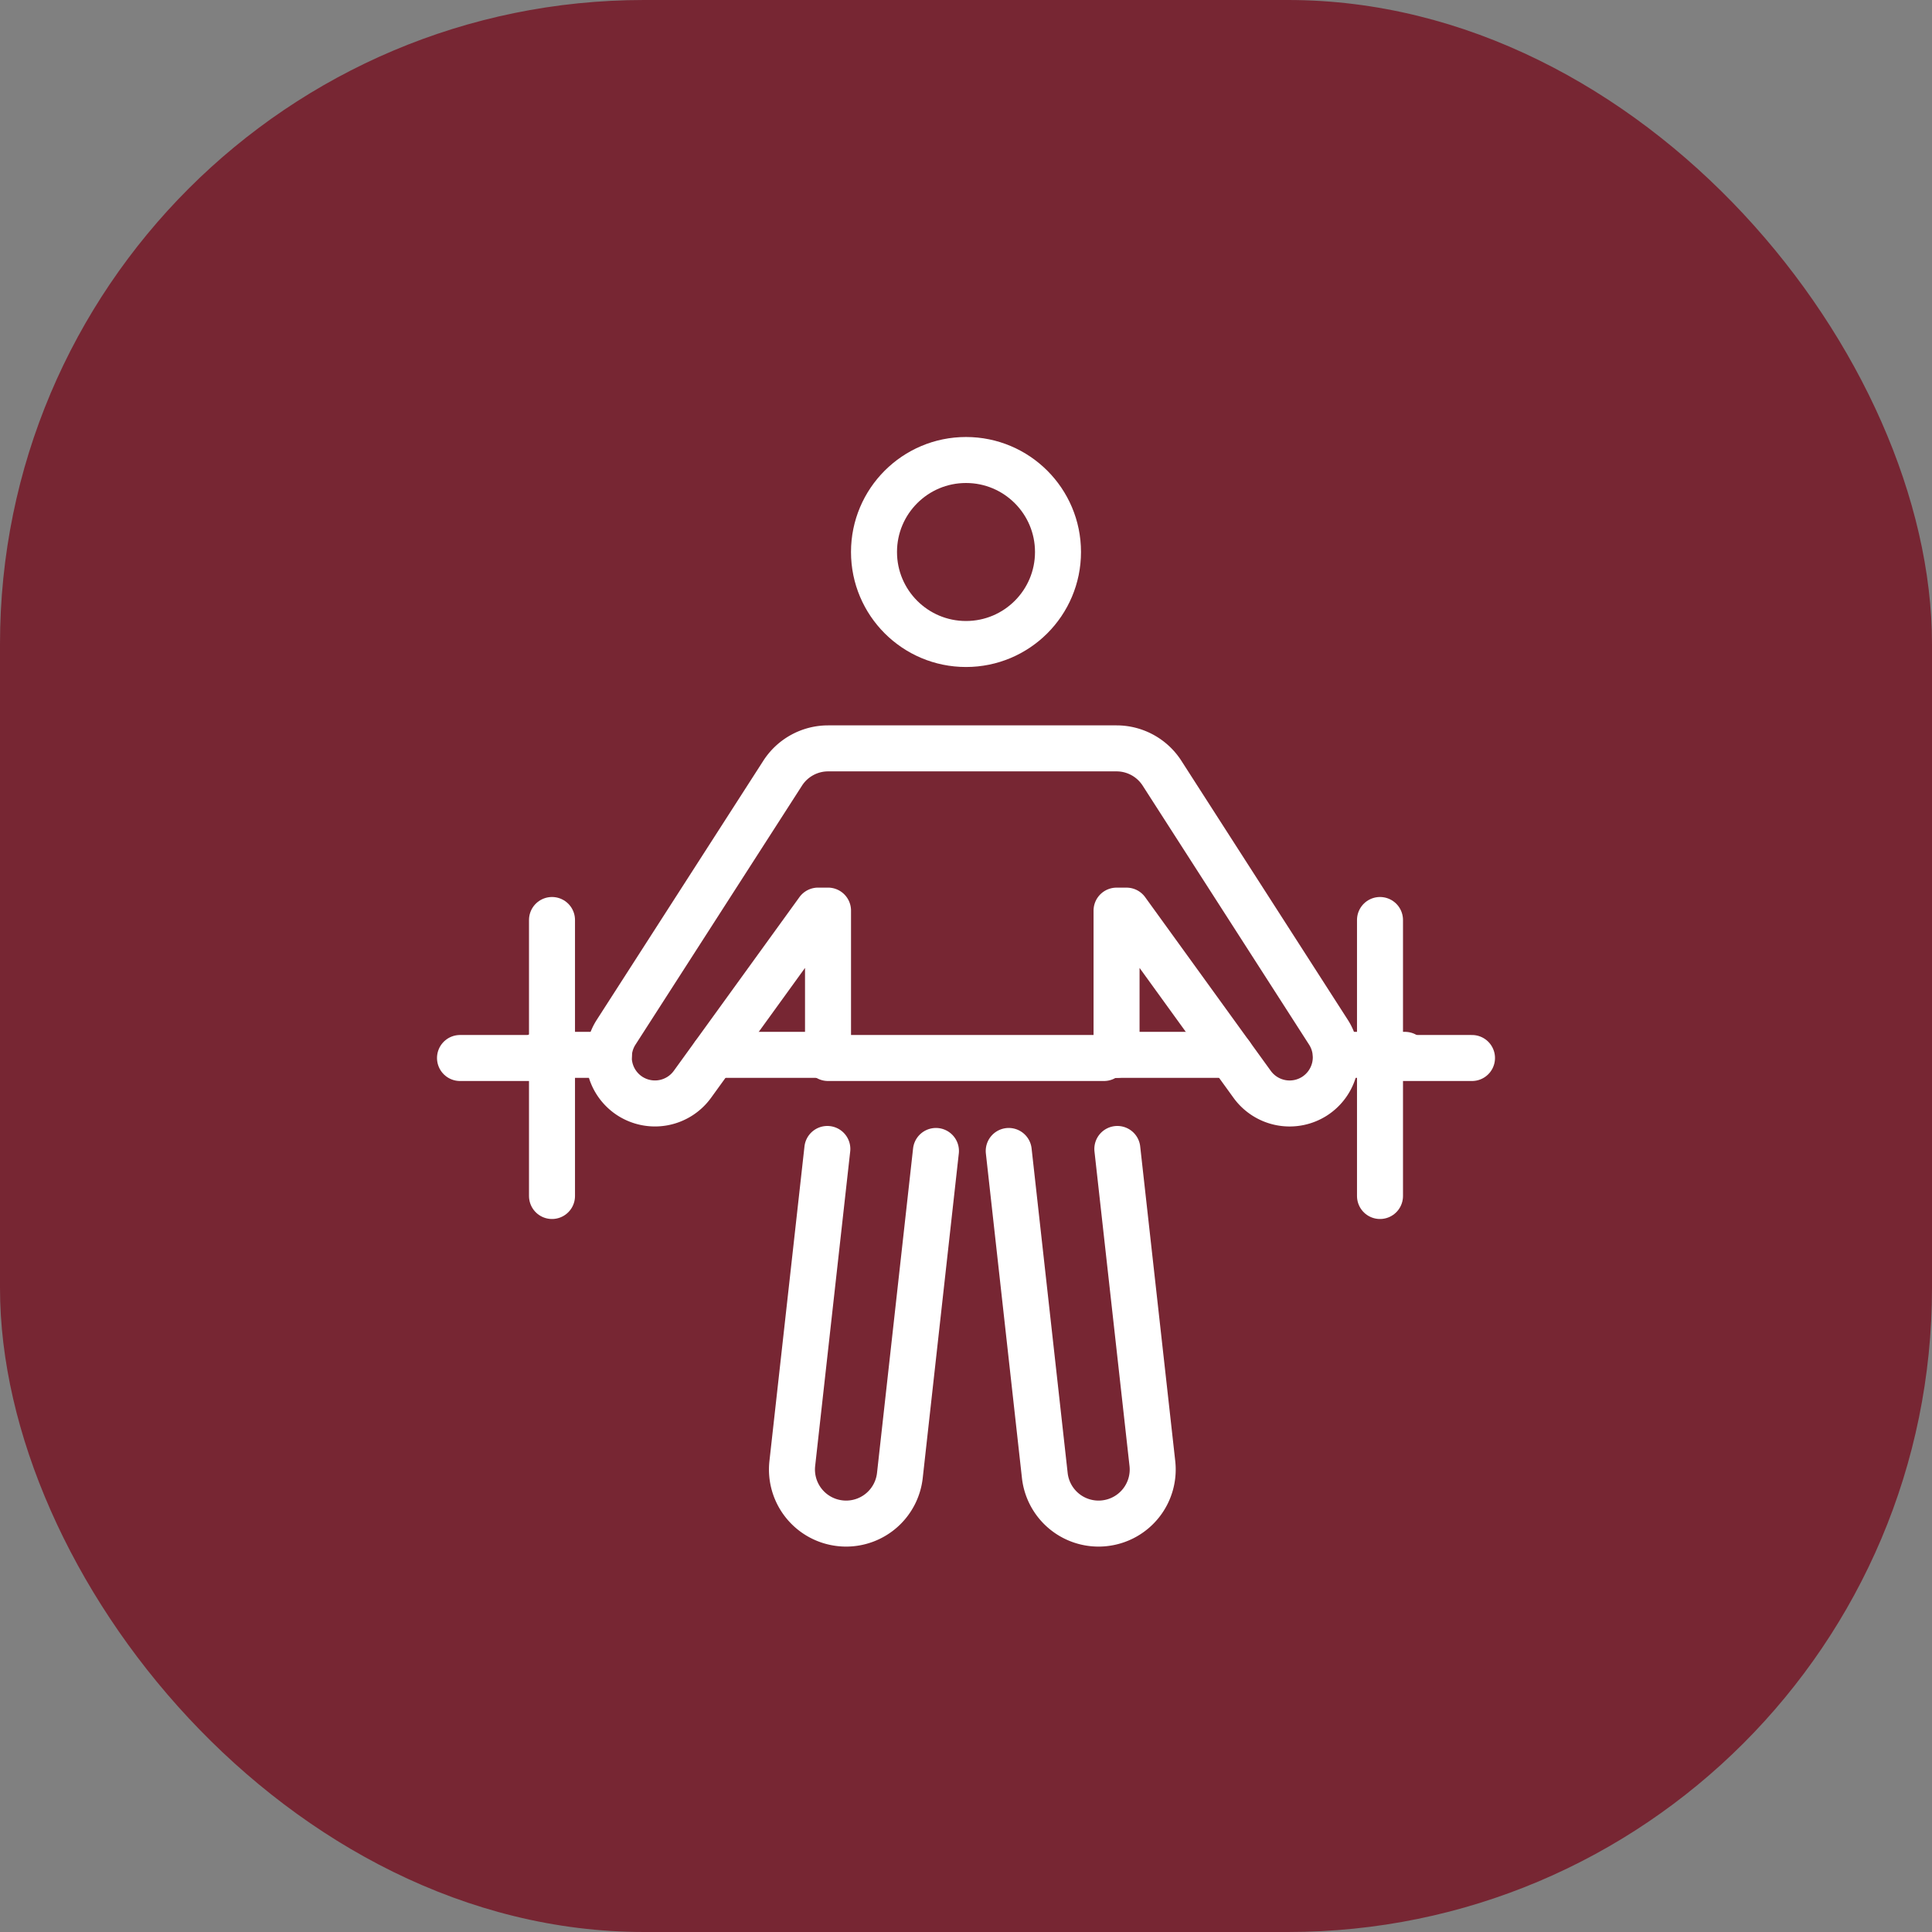
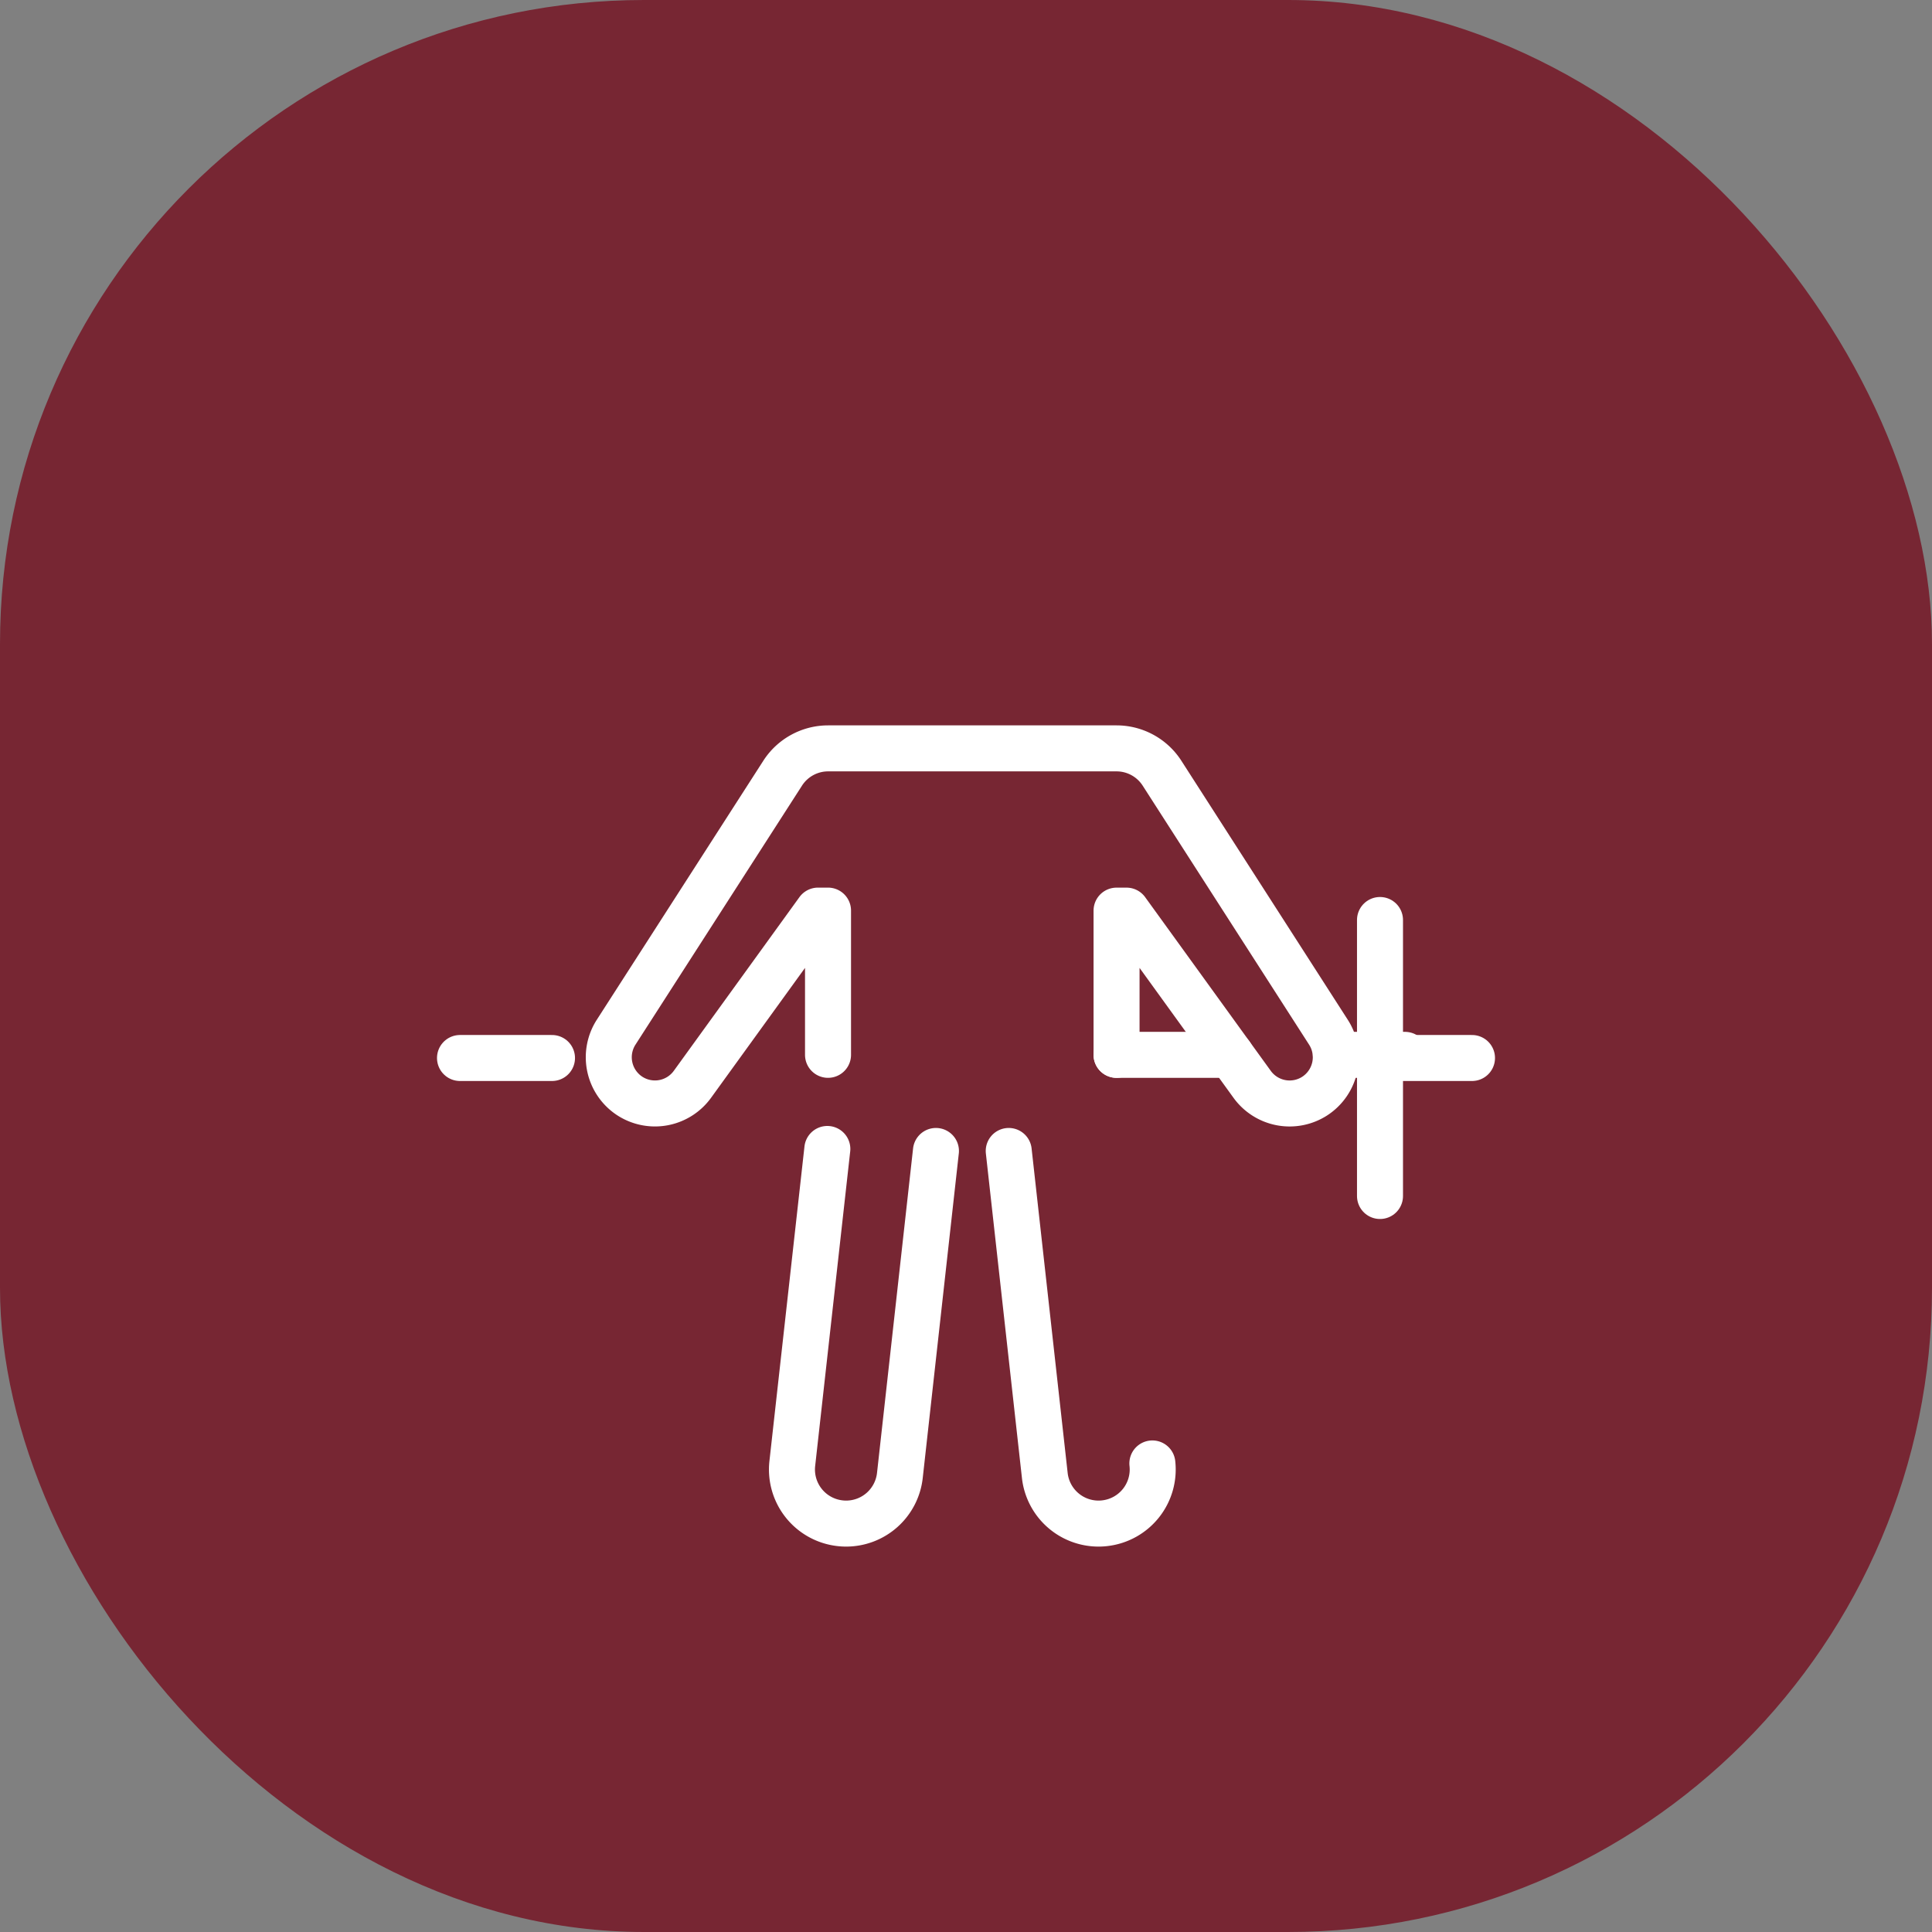
<svg xmlns="http://www.w3.org/2000/svg" width="84" height="84" viewBox="0 0 84 84">
  <rect x="0" y="0" width="84" height="84" fill="#808080" stroke="none" />
  <g id="Group_3111" data-name="Group 3111" transform="translate(-1608 -2933)">
    <g id="Group_357" data-name="Group 357" transform="translate(1468 -18)">
      <rect id="Rectangle_83" data-name="Rectangle 83" width="84" height="84" rx="28" transform="translate(140 2951)" fill="#772633" />
      <rect id="Rectangle_84" data-name="Rectangle 84" width="52" height="52" transform="translate(156 2967)" fill="#fff" />
    </g>
    <g id="Group_369" data-name="Group 369" transform="translate(1425.676 934.676)">
      <rect id="Rectangle_68" data-name="Rectangle 68" width="64" height="64" rx="16" transform="translate(192.324 2008.324)" fill="#772633" />
      <g id="deadlift" transform="translate(202.101 2018.101)">
-         <line id="Line_40" data-name="Line 40" x2="3.009" transform="translate(3.687 26.086)" fill="none" stroke="#fff" stroke-linecap="round" stroke-linejoin="round" stroke-width="2" />
        <line id="Line_41" data-name="Line 41" x2="4" transform="translate(0.223 26.223)" fill="none" stroke="#fff" stroke-linecap="round" stroke-linejoin="round" stroke-width="2" />
-         <line id="Line_42" data-name="Line 42" y2="12" transform="translate(4.223 20.223)" fill="none" stroke="#fff" stroke-linecap="round" stroke-linejoin="round" stroke-width="2" />
        <line id="Line_43" data-name="Line 43" y2="12" transform="translate(40.223 20.223)" fill="none" stroke="#fff" stroke-linecap="round" stroke-linejoin="round" stroke-width="2" />
        <line id="Line_44" data-name="Line 44" x2="4" transform="translate(40.223 26.223)" fill="none" stroke="#fff" stroke-linecap="round" stroke-linejoin="round" stroke-width="2" />
        <line id="Line_45" data-name="Line 45" x2="3.005" transform="translate(38.305 26.086)" fill="none" stroke="#fff" stroke-linecap="round" stroke-linejoin="round" stroke-width="2" />
-         <circle id="Ellipse_35" data-name="Ellipse 35" cx="4" cy="4" r="4" transform="translate(18.223 0.223)" fill="none" stroke="#fff" stroke-linecap="round" stroke-linejoin="round" stroke-width="2" />
-         <line id="Line_46" data-name="Line 46" x2="4.967" transform="translate(11.261 26.086)" fill="none" stroke="#fff" stroke-linecap="round" stroke-linejoin="round" stroke-width="2" />
        <line id="Line_47" data-name="Line 47" x1="4.967" transform="translate(28.769 26.086)" fill="none" stroke="#fff" stroke-linecap="round" stroke-linejoin="round" stroke-width="2" />
        <path id="Path_156" data-name="Path 156" d="M28.255,41.307,26.687,55.416a2.351,2.351,0,0,1-2.337,2.092,2.281,2.281,0,0,1-.263-.015,2.351,2.351,0,0,1-2.077-2.6L23.533,41.22" transform="translate(-7.339 -11.042)" fill="none" stroke="#fff" stroke-linecap="round" stroke-linejoin="round" stroke-width="2" />
-         <path id="Path_157" data-name="Path 157" d="M34.019,41.307l1.568,14.109a2.351,2.351,0,0,0,2.337,2.092,2.28,2.28,0,0,0,.263-.015,2.351,2.351,0,0,0,2.077-2.6L38.741,41.22" transform="translate(-9.938 -11.042)" fill="none" stroke="#fff" stroke-linecap="round" stroke-linejoin="round" stroke-width="2" />
+         <path id="Path_157" data-name="Path 157" d="M34.019,41.307l1.568,14.109a2.351,2.351,0,0,0,2.337,2.092,2.28,2.28,0,0,0,.263-.015,2.351,2.351,0,0,0,2.077-2.6" transform="translate(-9.938 -11.042)" fill="none" stroke="#fff" stroke-linecap="round" stroke-linejoin="round" stroke-width="2" />
        <path id="Path_158" data-name="Path 158" d="M33.911,32.325v-6.27h.433l5.463,7.553a2.011,2.011,0,0,0,2.716.512h0a2.012,2.012,0,0,0,.6-2.779L35.888,20.08A2.351,2.351,0,0,0,33.911,19H21.37a2.351,2.351,0,0,0-1.977,1.08L12.154,31.34a2.012,2.012,0,0,0,.6,2.779h0a2.011,2.011,0,0,0,2.716-.512l5.463-7.553h.433v6.27" transform="translate(-5.142 -6.239)" fill="none" stroke="#fff" stroke-linecap="round" stroke-linejoin="round" stroke-width="2" />
-         <line id="Line_48" data-name="Line 48" x2="12" transform="translate(16.223 26.223)" fill="none" stroke="#fff" stroke-linecap="round" stroke-linejoin="round" stroke-width="2" />
      </g>
    </g>
  </g>
</svg>